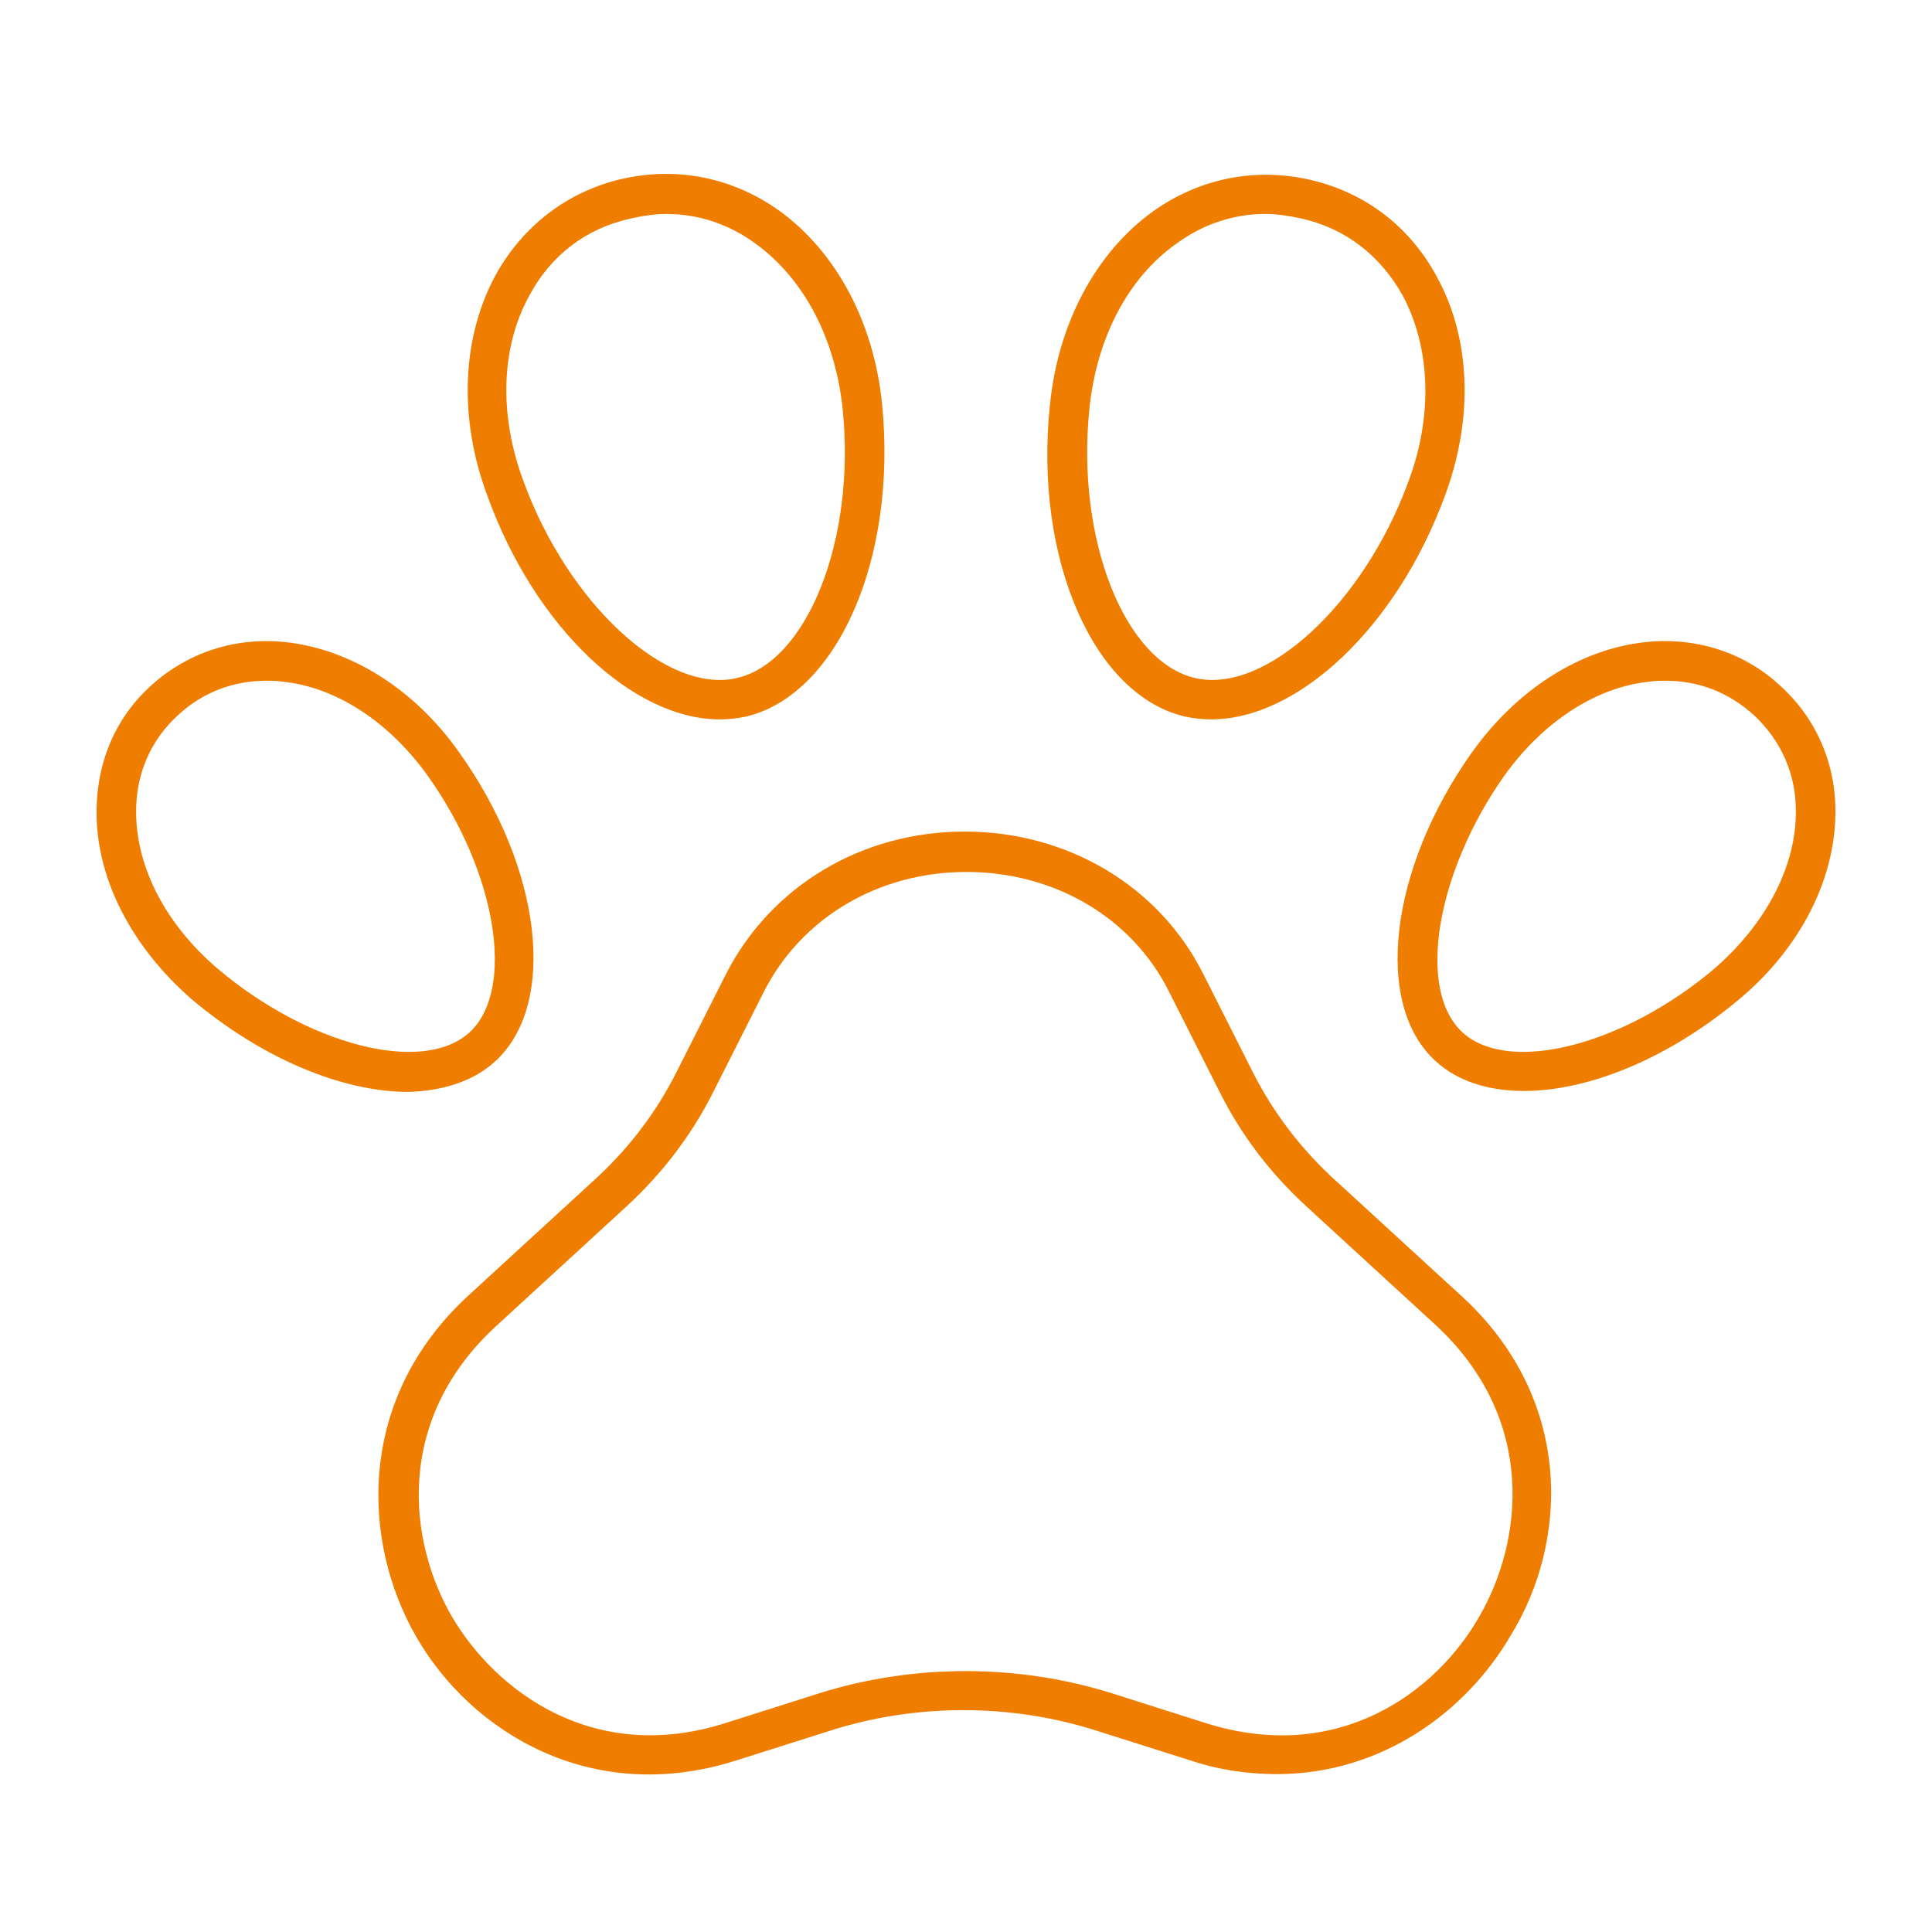
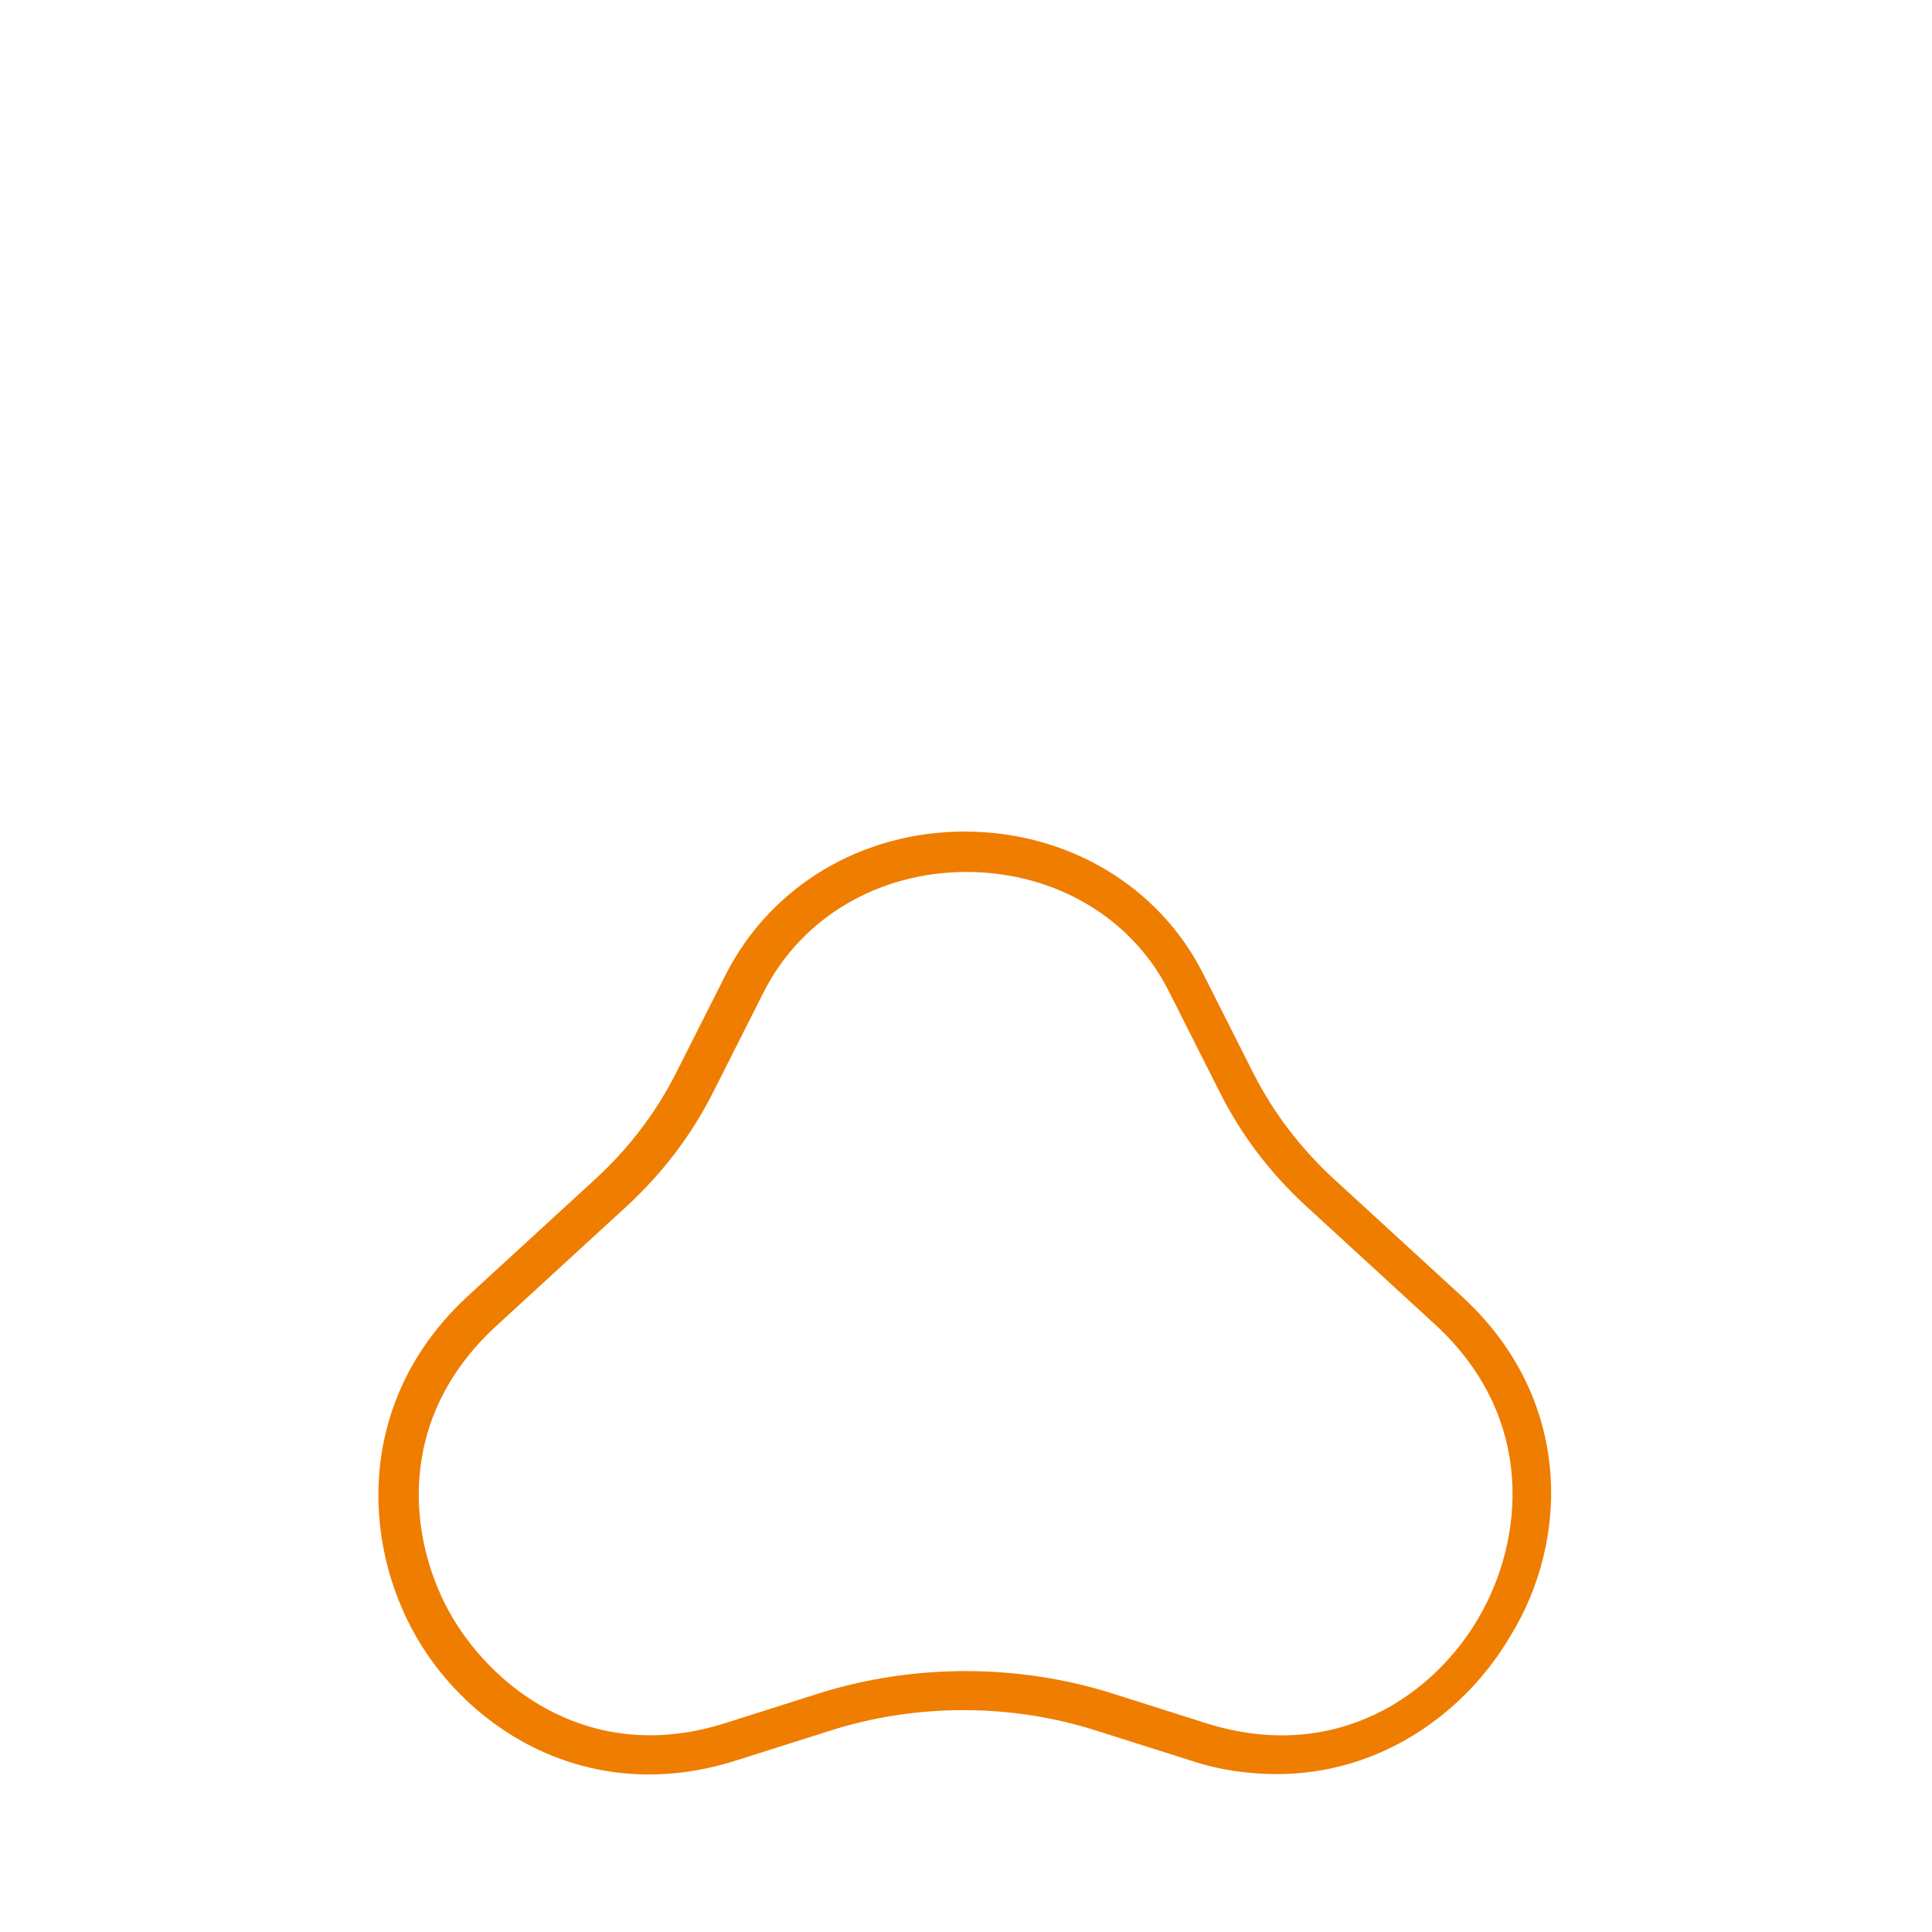
<svg xmlns="http://www.w3.org/2000/svg" width="100pt" height="100pt" version="1.1" viewBox="0 0 100 100">
-   <path d="m38.594 37.094c-0.465 0.094-0.883 0.141-1.348 0.141-4.461 0-9.57-4.738-12.035-11.617-1.484-3.996-1.301-8.129 0.418-11.336 1.395-2.555 3.719-4.367 6.555-5.019 2.832-0.648 5.715-0.09 8.129 1.629 2.973 2.137 4.926 5.805 5.344 10.035 0.789 7.992-2.324 15.055-7.062 16.168zm-5.945-25.785c-2.324 0.512-4.137 1.902-5.254 3.996-1.484 2.695-1.578 6.227-0.277 9.664 2.324 6.316 7.387 10.965 11.012 10.129 3.672-0.836 6.18-7.203 5.484-13.941-0.375-3.621-2-6.734-4.508-8.547-1.395-1.023-2.973-1.535-4.602-1.535-0.602 0-1.254 0.094-1.855 0.234z" fill="#ef7d00" fill-rule="evenodd" />
-   <path d="m62.707 37.234c-0.465 0-0.93-0.047-1.348-0.141-4.738-1.07-7.852-8.176-7.016-16.121 0.418-4.231 2.371-7.898 5.344-10.035 2.414-1.719 5.297-2.277 8.129-1.629 2.836 0.652 5.16 2.418 6.555 5.019 1.766 3.207 1.902 7.34 0.418 11.336-2.512 6.832-7.621 11.57-12.082 11.57zm-1.812-24.625c-2.508 1.766-4.133 4.879-4.508 8.547-0.695 6.738 1.812 13.105 5.484 13.941 3.625 0.836 8.688-3.812 11.012-10.129 1.301-3.438 1.16-6.969-0.277-9.664-1.164-2.094-2.977-3.484-5.25-3.996-0.652-0.141-1.258-0.234-1.859-0.234-1.629 0-3.207 0.512-4.602 1.535z" fill="#ef7d00" fill-rule="evenodd" />
-   <path d="m92.117 35.469c-1.859-1.719-4.367-2.512-6.969-2.231-3.391 0.371-6.644 2.461-8.969 5.715-4.273 6.039-5.109 13.055-1.855 15.984 1.113 1.02 2.695 1.531 4.551 1.531 3.394 0 7.574-1.719 11.246-4.832 3.066-2.602 4.832-6.086 4.879-9.477 0.047-2.602-0.977-4.973-2.883-6.691zm-3.344 14.637c-4.695 3.992-10.641 5.527-13.059 3.344-2.414-2.184-1.391-8.27 2.141-13.289 1.996-2.789 4.738-4.598 7.527-4.879 0.277-0.047 0.555-0.047 0.836-0.047 1.719 0 3.25 0.605 4.551 1.766 1.441 1.348 2.231 3.113 2.184 5.16-0.047 2.785-1.578 5.668-4.18 7.945z" fill="#ef7d00" fill-rule="evenodd" />
  <path d="m75.625 67.062-6.738-6.18c-1.625-1.531-2.973-3.297-3.996-5.297l-2.602-5.156c-2.277-4.555-7.016-7.387-12.359-7.387s-10.035 2.832-12.359 7.387l-2.602 5.156c-1.02 2-2.367 3.766-3.996 5.297l-6.734 6.18c-5.809 5.344-5.531 12.73-2.695 17.656 2.832 4.926 9.059 8.781 16.539 6.41l4.832-1.531c4.461-1.441 9.434-1.441 13.895 0l4.832 1.531c1.531 0.512 3.066 0.699 4.457 0.699 5.438 0 9.805-3.254 12.082-7.156 3.019-4.879 3.297-12.266-2.555-17.609zm0.93 16.633c-2.231 3.902-7.297 7.668-14.172 5.484l-4.832-1.535c-4.879-1.531-10.27-1.531-15.148 0l-4.832 1.535c-6.828 2.184-11.895-1.629-14.168-5.484-2.277-3.902-3.023-10.223 2.32-15.098l6.738-6.184c1.812-1.672 3.344-3.668 4.461-5.898l2.602-5.156c1.949-3.859 5.945-6.227 10.5-6.227 4.555 0 8.594 2.367 10.5 6.227l2.602 5.156c1.117 2.231 2.602 4.184 4.461 5.898l6.738 6.184c5.25 4.875 4.504 11.195 2.231 15.098z" fill="#ef7d00" fill-rule="evenodd" />
-   <path d="m25.629 54.938c3.254-2.977 2.418-9.992-1.855-15.984-2.324-3.301-5.625-5.344-8.969-5.715-2.602-0.281-5.062 0.512-6.969 2.231s-2.879 4.09-2.836 6.734c0.047 3.394 1.859 6.832 4.879 9.48 3.672 3.113 7.852 4.832 11.246 4.832 1.812-0.047 3.391-0.559 4.504-1.578zm-18.582-12.777c-0.047-2.047 0.742-3.859 2.184-5.16 1.254-1.16 2.832-1.766 4.551-1.766 0.281 0 0.559 0 0.84 0.047 2.785 0.281 5.527 2.09 7.523 4.879 3.578 5.019 4.555 11.105 2.141 13.289-2.418 2.184-8.363 0.648-13.059-3.344-2.648-2.277-4.133-5.16-4.18-7.945z" fill="#ef7d00" fill-rule="evenodd" />
</svg>